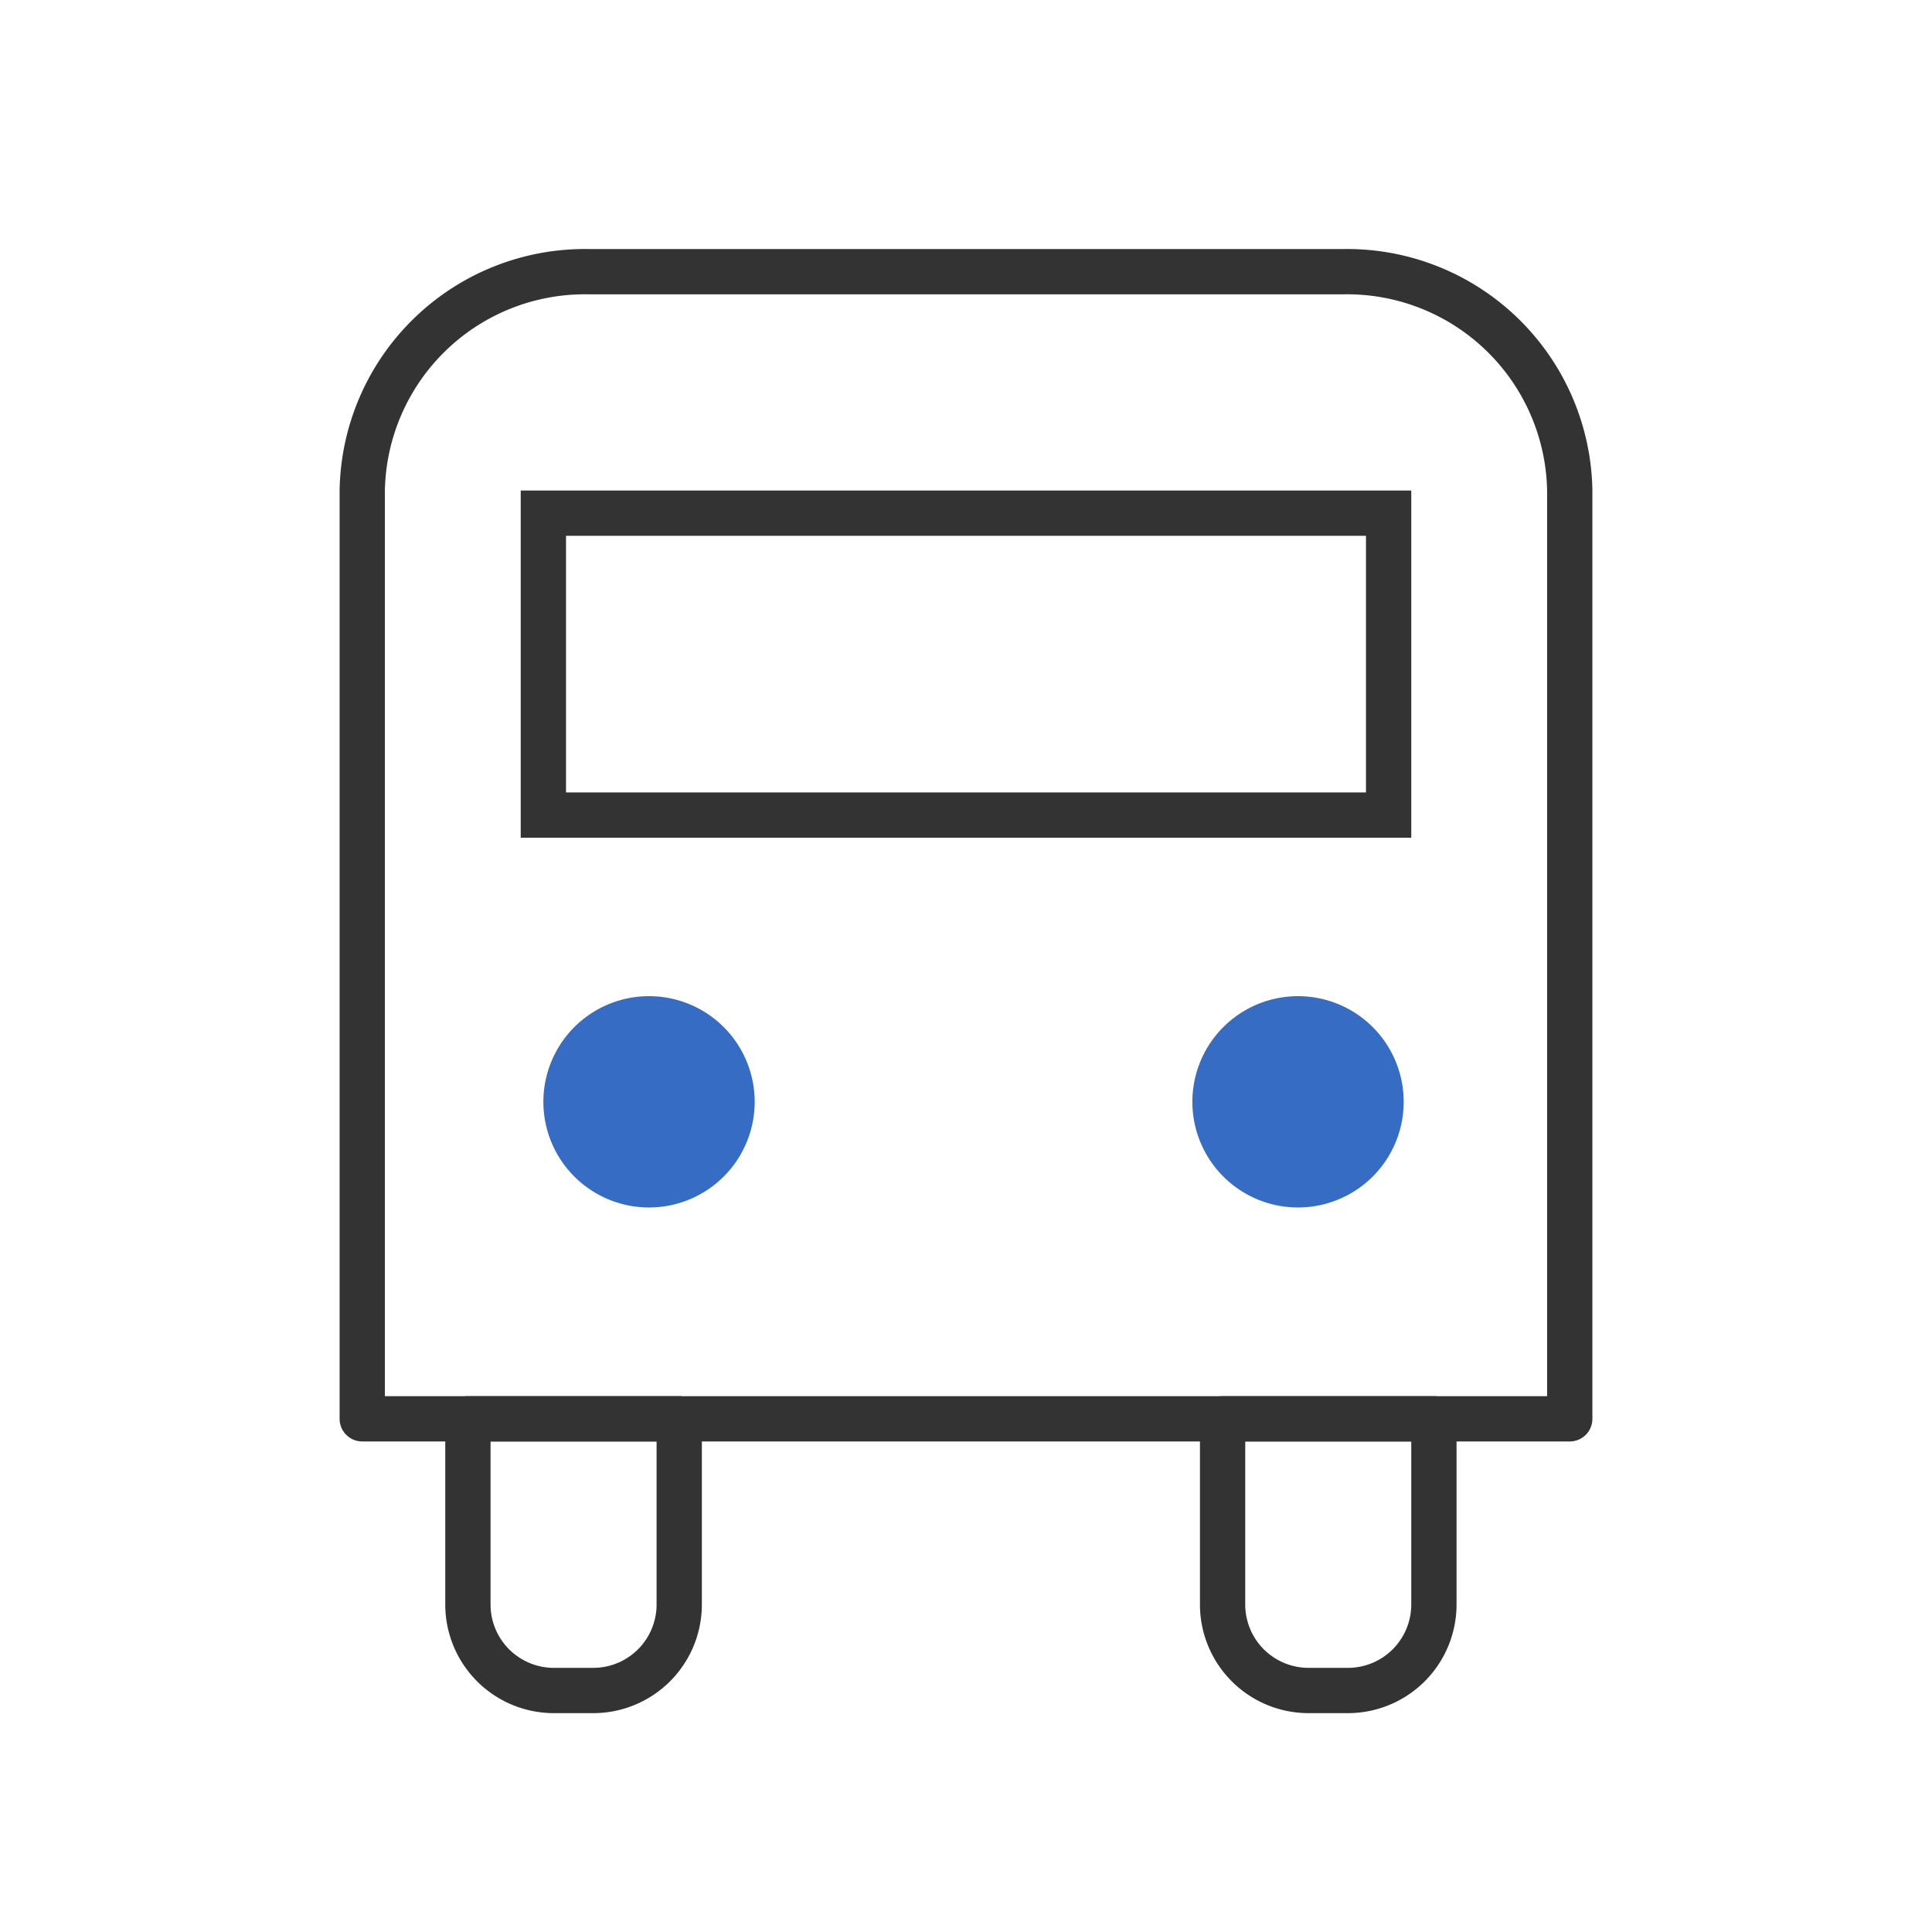
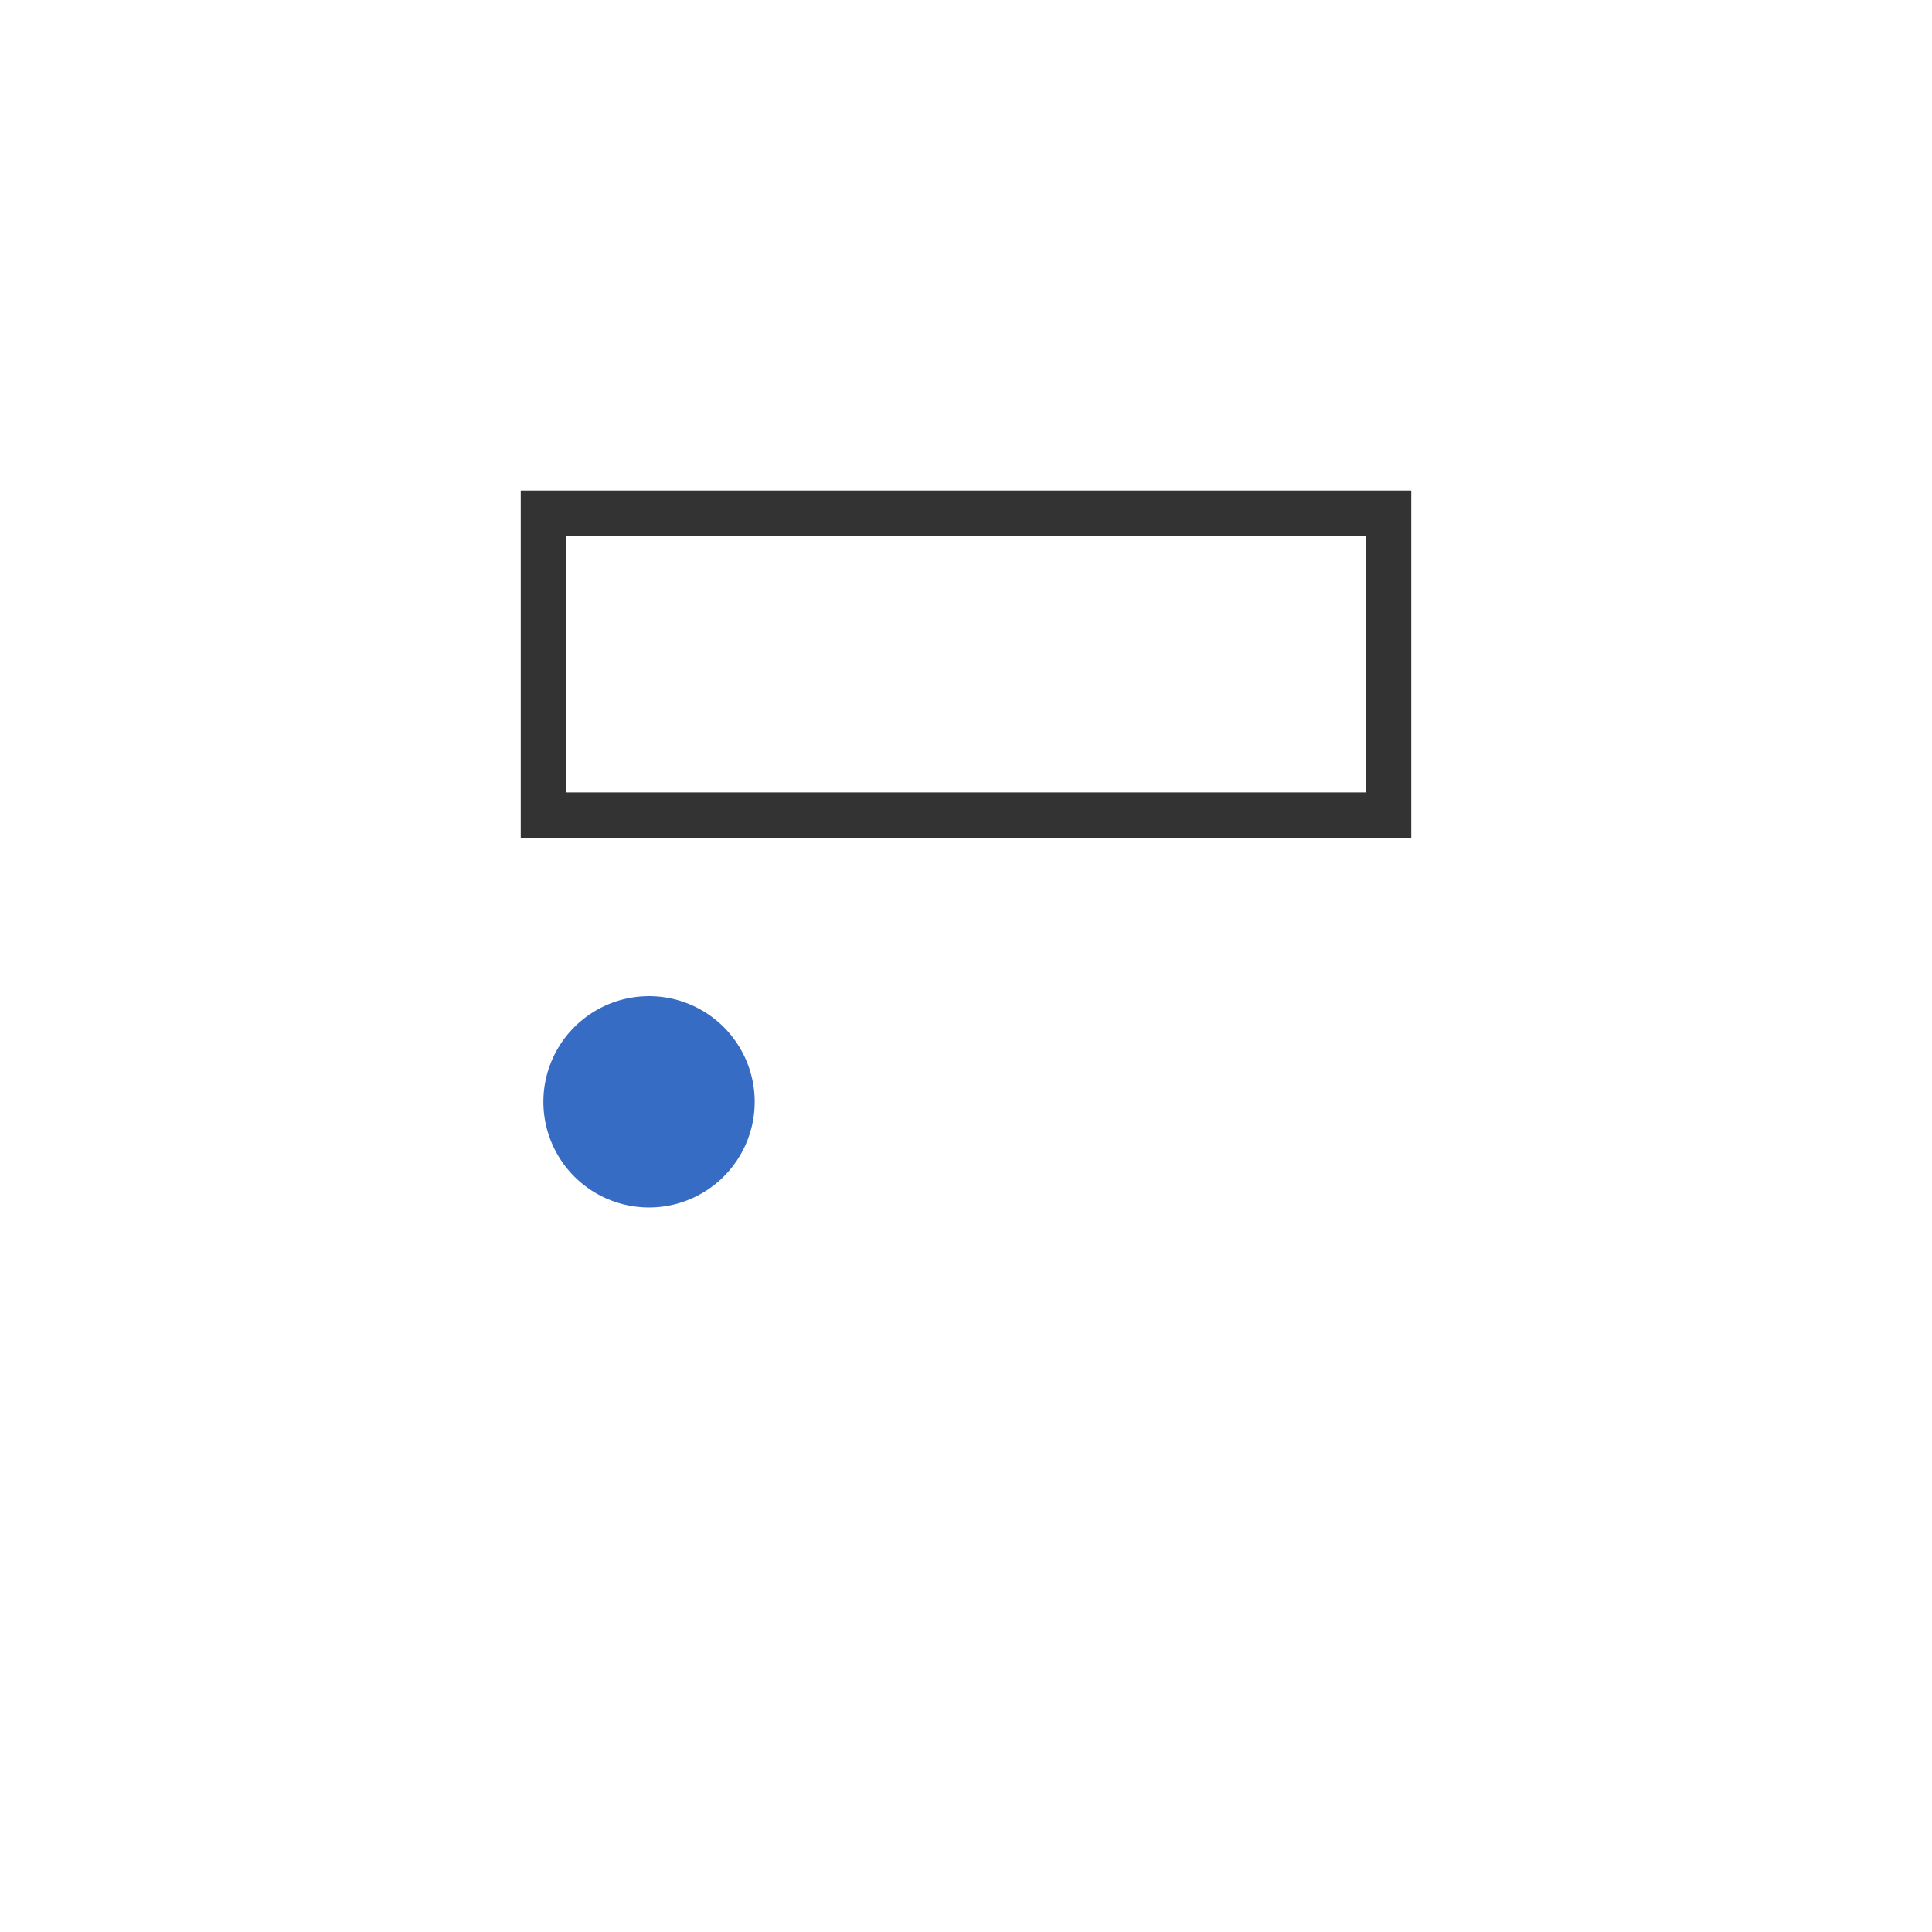
<svg xmlns="http://www.w3.org/2000/svg" width="64" height="64" viewBox="0 0 64 64">
-   <path style="fill:none" d="M0 0h64v64H0z" />
-   <path data-name="패스 81059" d="M41 39H1V8.248A7.377 7.377 0 0 1 8.5 1h25A7.377 7.377 0 0 1 41 8.248z" transform="translate(11 8)" style="stroke-linejoin:round;stroke:#333;stroke-linecap:round;stroke-width:1.5px;fill:none" />
  <path data-name="패스 81068" d="M0 0h28v10H0z" transform="translate(18 17)" style="stroke:#333;stroke-linecap:round;stroke-width:1.5px;fill:none" />
  <path data-name="패스 81061" d="M13.807 29.866a3.5 3.5 0 1 1-3.5-3.5 3.5 3.5 0 0 1 3.5 3.5z" transform="translate(11.193 6.633)" style="fill:#366cc3" />
-   <path data-name="패스 81063" d="M27.753 29.866a3.5 3.5 0 1 0 3.5-3.5 3.5 3.5 0 0 0-3.5 3.5z" transform="translate(11.746 6.633)" style="fill:#366cc3" />
-   <path data-name="패스 81065" d="M8.276 48.374H6.982a2.849 2.849 0 0 1-2.853-2.845v-6.155h7v6.155a2.849 2.849 0 0 1-2.853 2.845z" transform="translate(11.371 7.626)" style="stroke-linejoin:round;stroke:#333;stroke-linecap:round;stroke-width:1.5px;fill:none" />
-   <path data-name="패스 81067" d="M32.226 48.374h1.294a2.849 2.849 0 0 0 2.853-2.845v-6.155h-7v6.155a2.849 2.849 0 0 0 2.853 2.845z" transform="translate(11.127 7.626)" style="stroke-linejoin:round;stroke:#333;stroke-linecap:round;stroke-width:1.5px;fill:none" />
</svg>